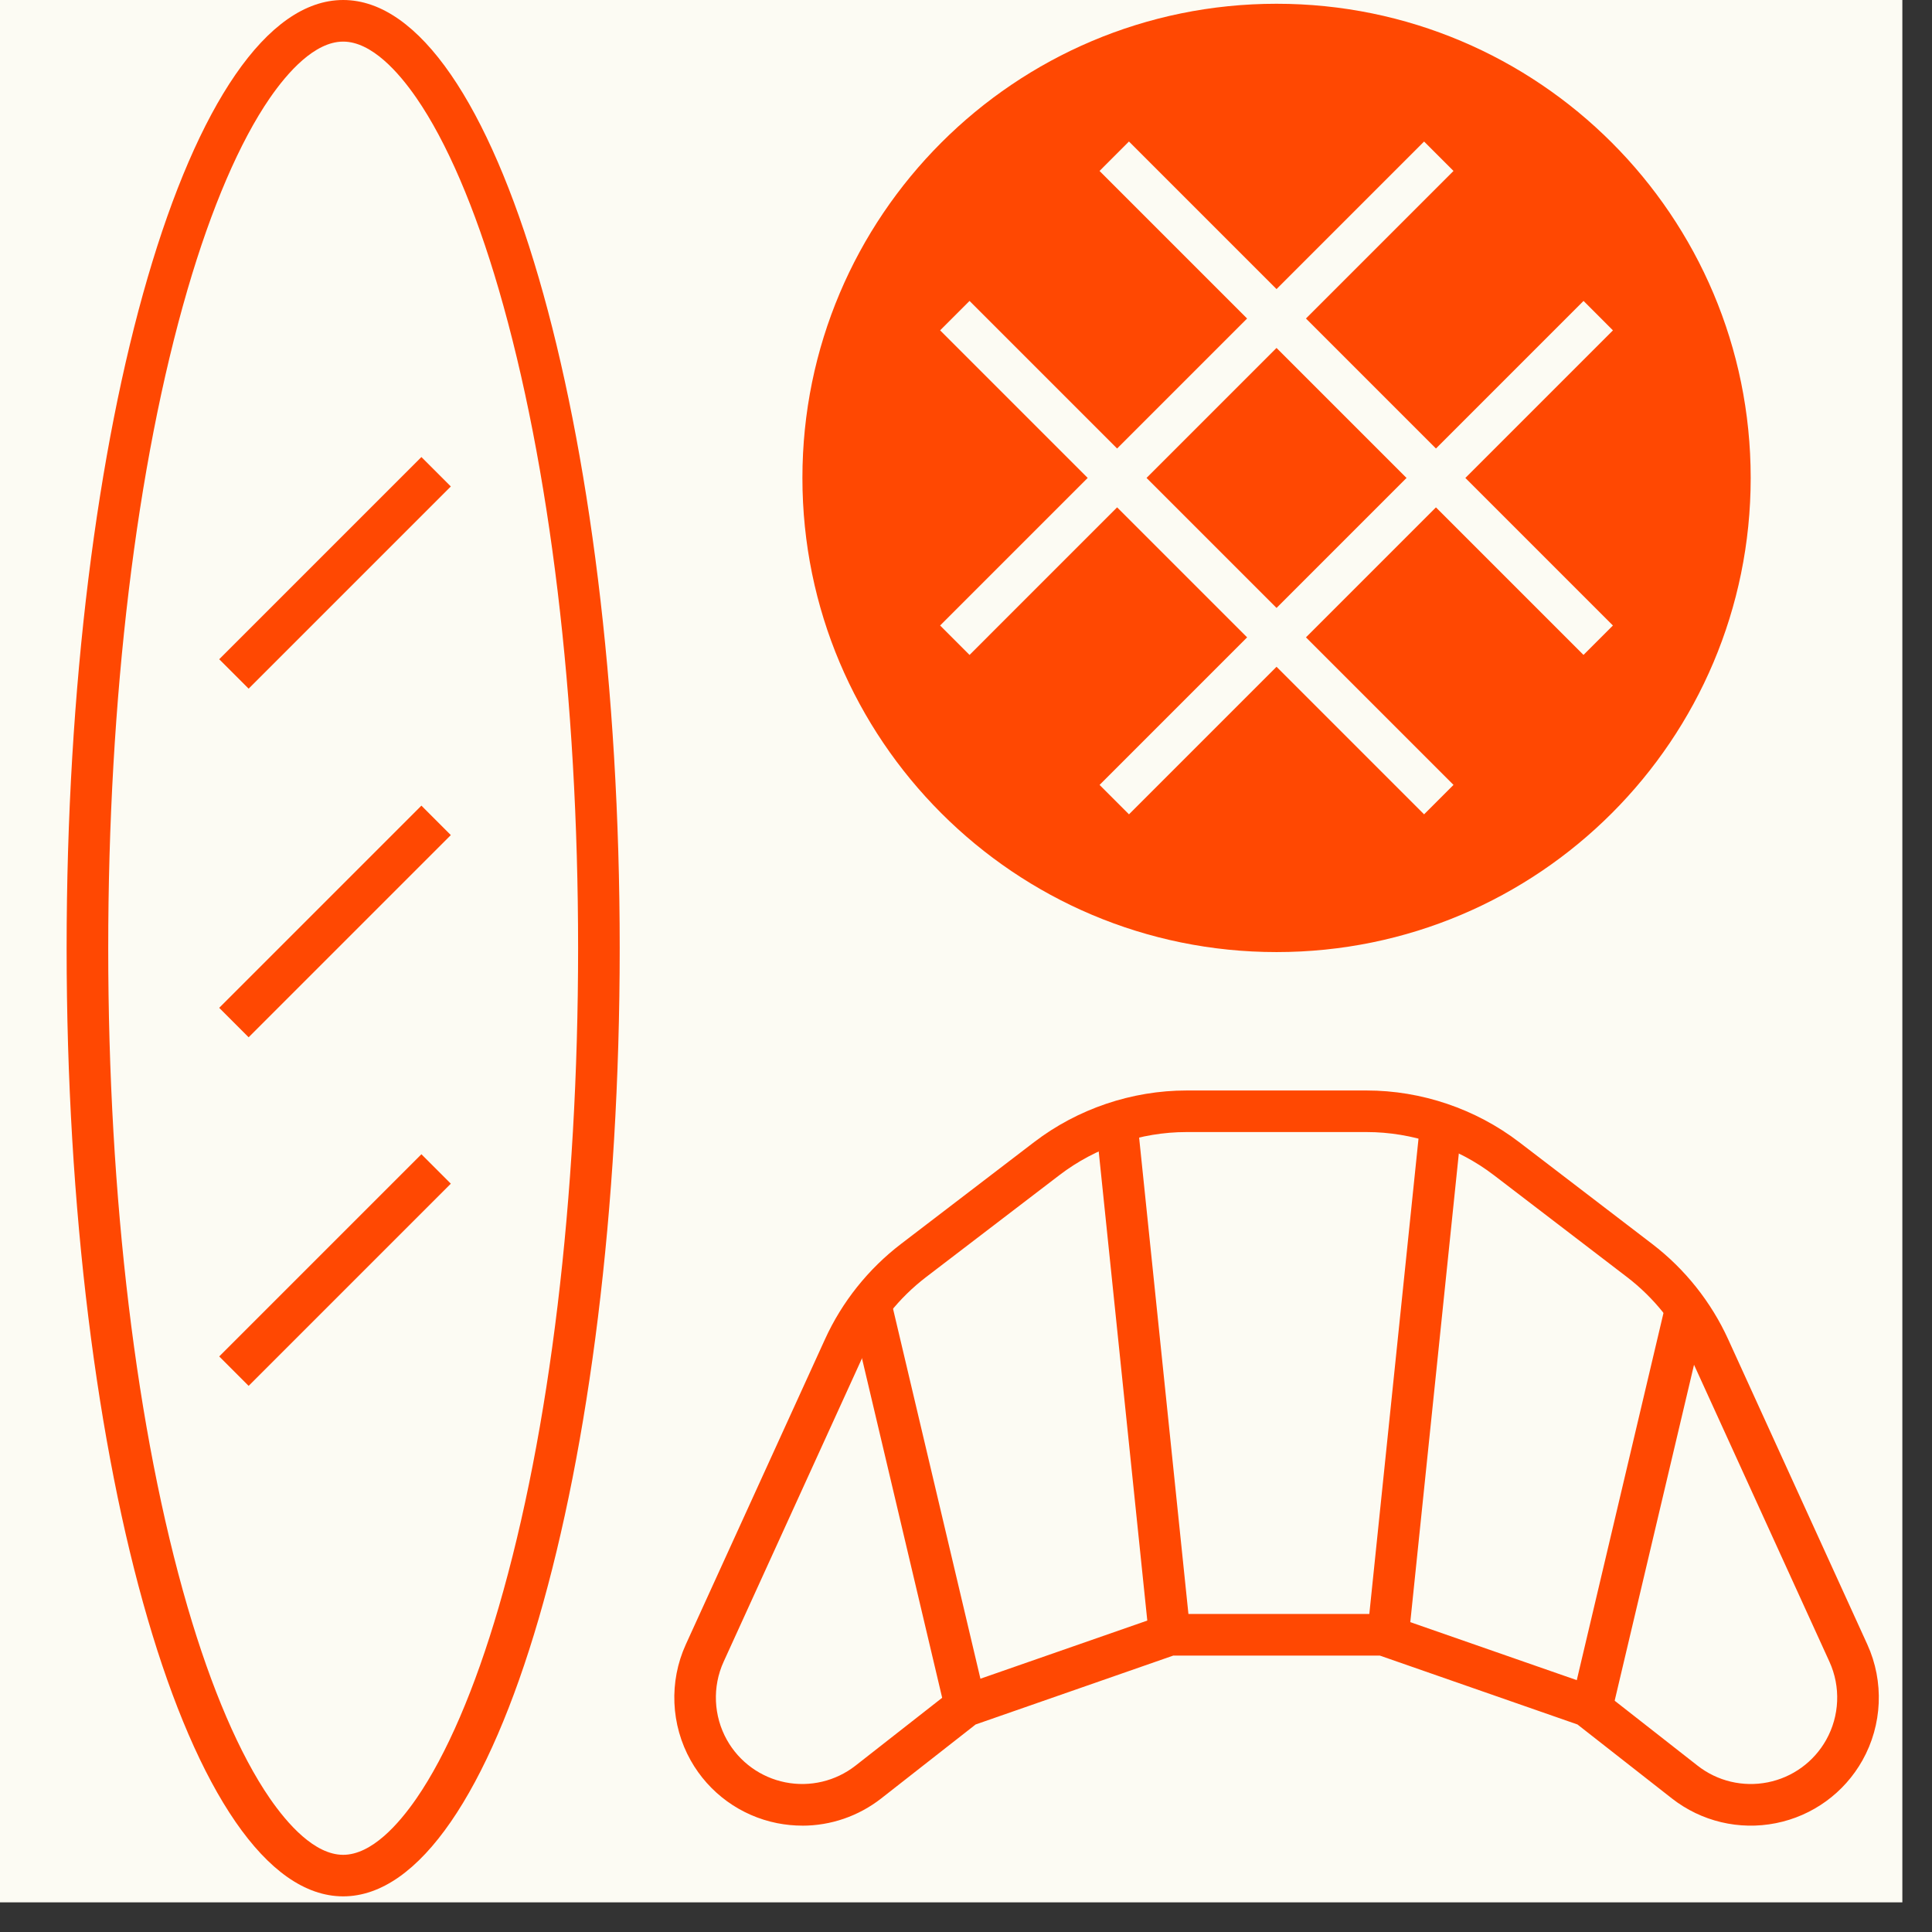
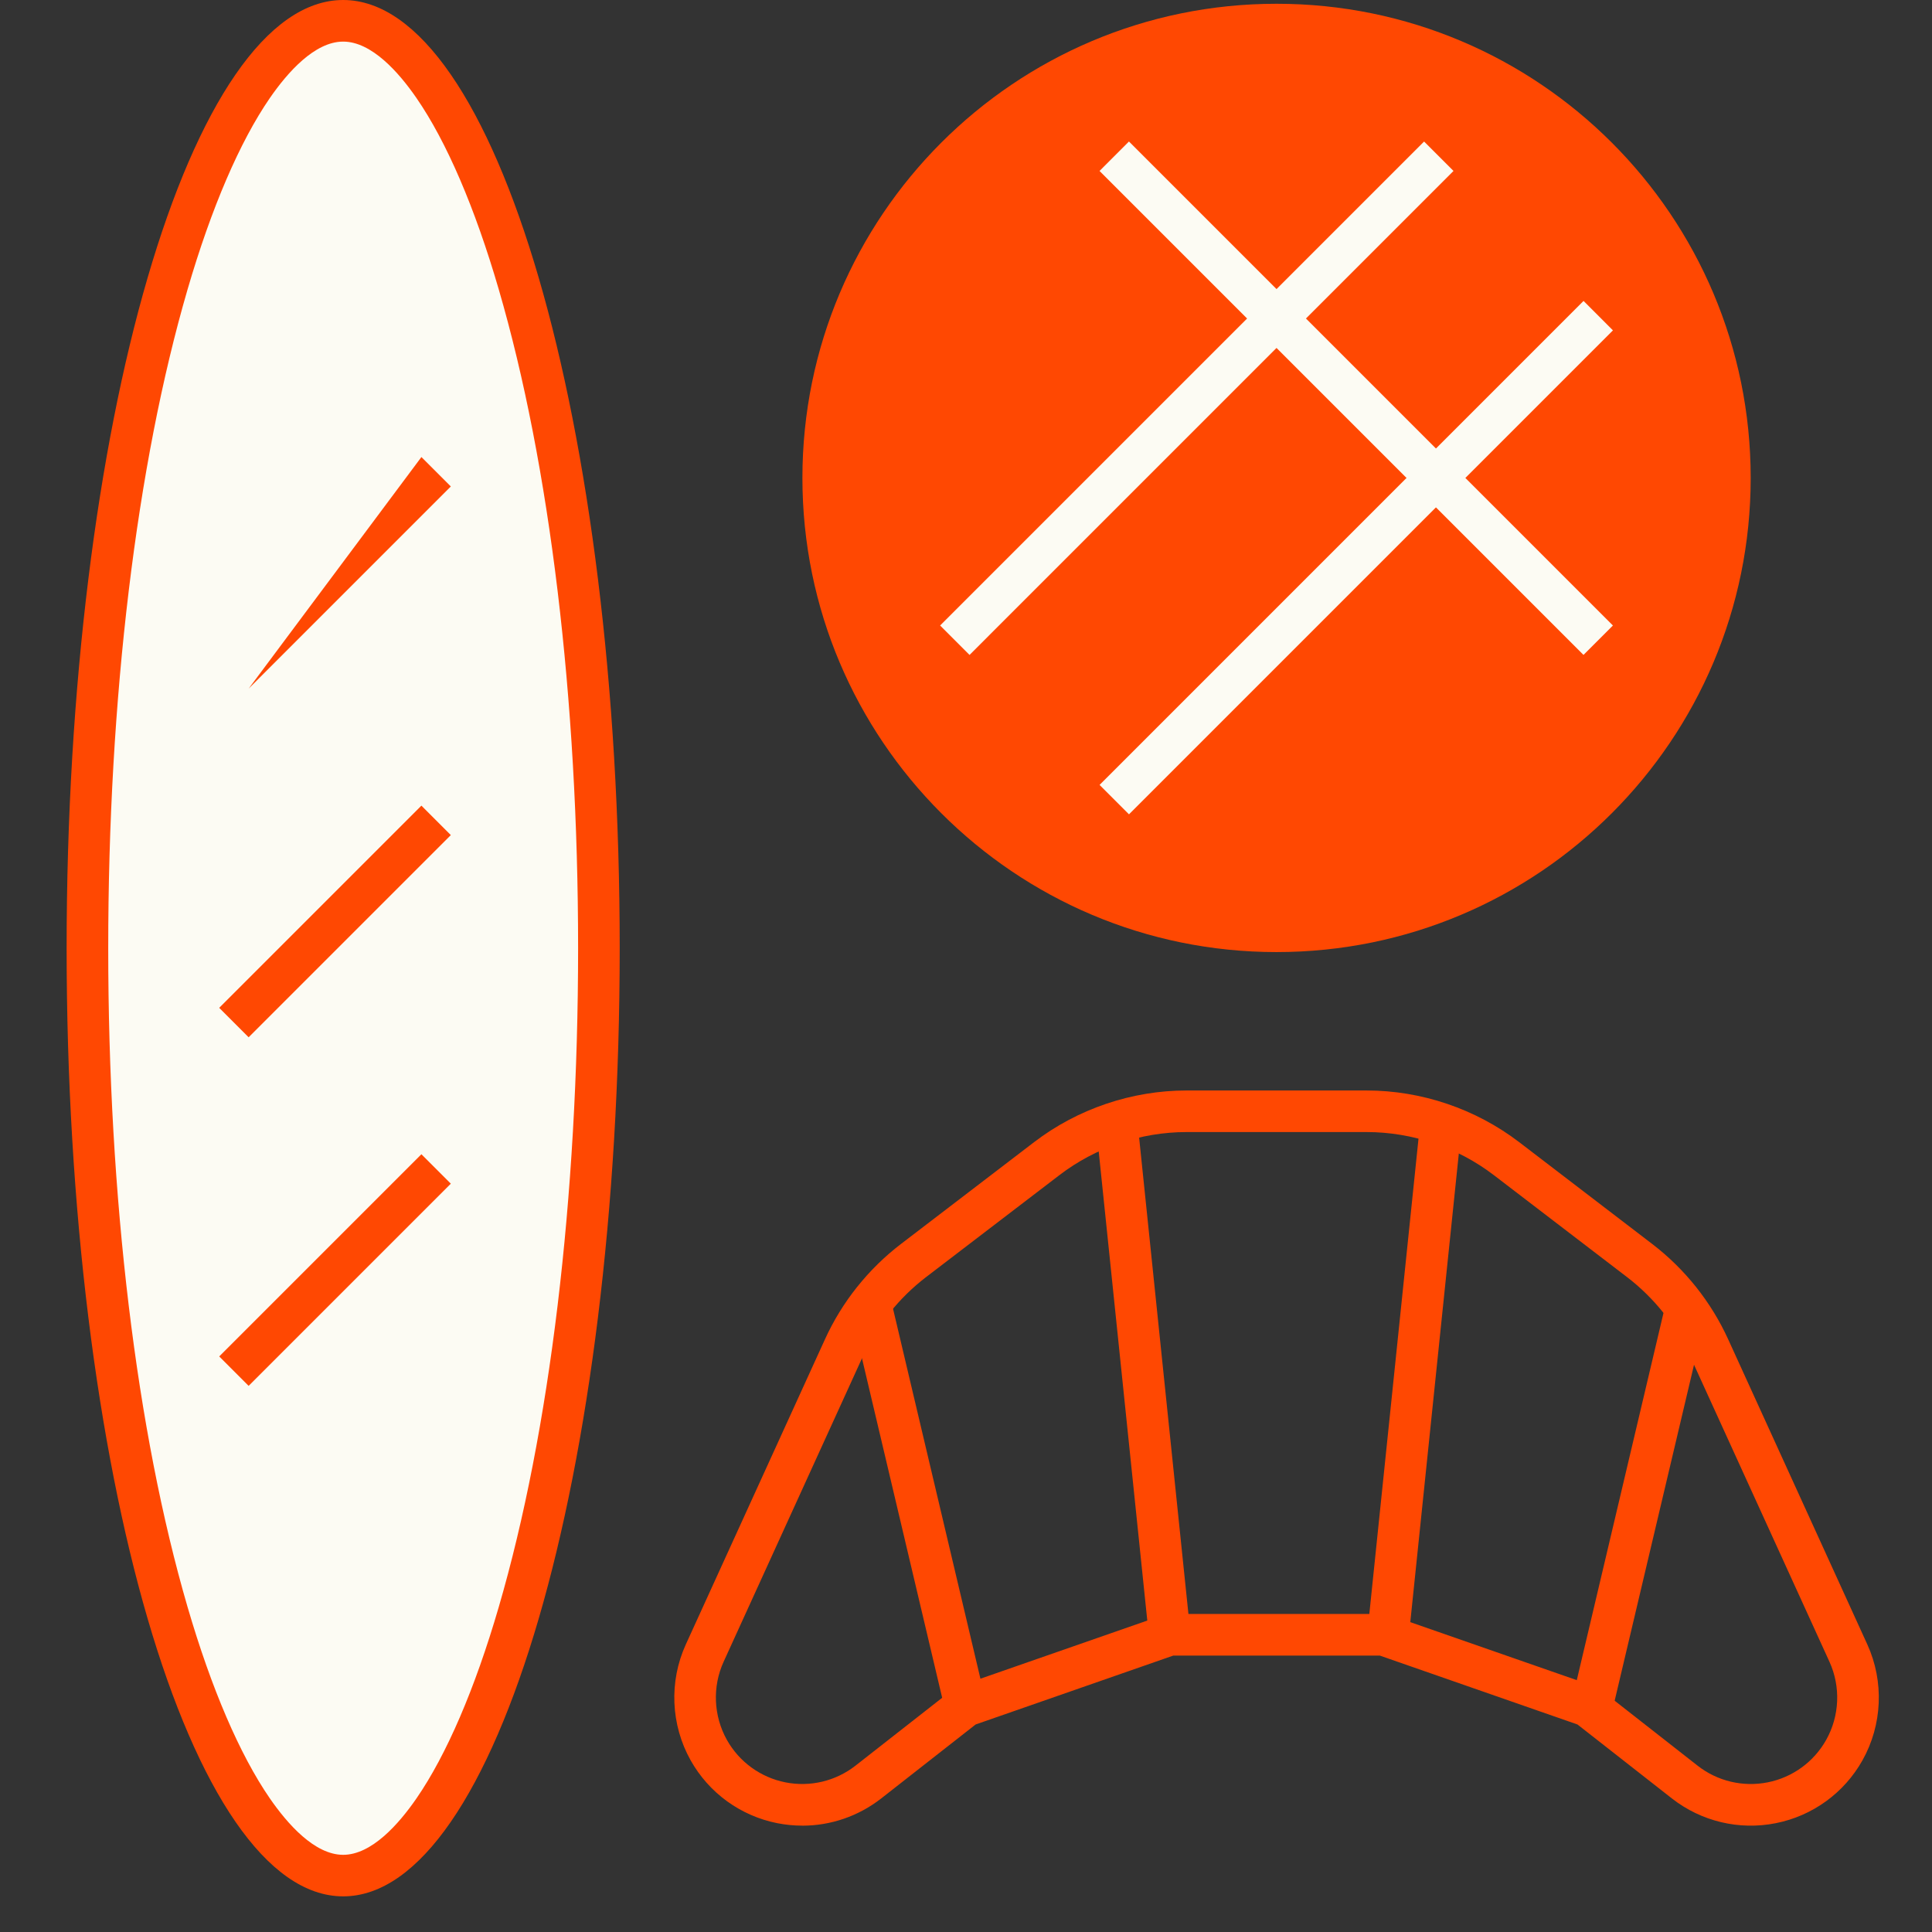
<svg xmlns="http://www.w3.org/2000/svg" width="58" height="58" viewBox="0 0 58 58" fill="none">
  <rect x="0" y="0" width="58" height="58" fill="#333333" stroke="none" />
-   <rect width="57.11" height="57.11" fill="#FCFBF3" />
  <path d="M10.303 56.306C8.443 56.306 6.472 53.357 5.032 48.418C3.48 43.097 2.625 36.011 2.625 28.465C2.625 20.919 3.48 13.833 5.032 8.512C6.472 3.573 8.443 0.625 10.303 0.625C12.162 0.625 14.133 3.573 15.573 8.512C17.125 13.833 17.98 20.919 17.98 28.465C17.98 36.011 17.125 43.097 15.573 48.418C14.133 53.357 12.162 56.306 10.303 56.306Z" fill="#FCFBF3" />
  <path d="M10.302 1.249C11.156 1.249 11.972 2.172 12.505 2.946C13.405 4.251 14.259 6.236 14.973 8.688C16.509 13.953 17.355 20.978 17.355 28.466C17.355 35.954 16.509 42.978 14.973 48.244C14.259 50.696 13.405 52.68 12.505 53.986C11.972 54.76 11.156 55.683 10.302 55.683C9.448 55.683 8.633 54.76 8.099 53.986C7.2 52.681 6.346 50.696 5.631 48.244C4.095 42.979 3.249 35.954 3.249 28.466C3.249 20.978 4.095 13.954 5.631 8.688C6.346 6.236 7.2 4.252 8.099 2.946C8.633 2.172 9.448 1.249 10.302 1.249ZM10.302 0C5.717 0 2 12.744 2 28.465C2 44.186 5.717 56.93 10.302 56.93C14.887 56.93 18.604 44.186 18.604 28.465C18.604 12.744 14.887 0 10.302 0Z" fill="#FF4802" />
-   <path d="M12.651 13.721L6.581 19.791L7.464 20.674L13.534 14.604L12.651 13.721Z" fill="#FF4802" />
+   <path d="M12.651 13.721L7.464 20.674L13.534 14.604L12.651 13.721Z" fill="#FF4802" />
  <path d="M12.651 24.186L6.581 30.256L7.464 31.14L13.534 25.07L12.651 24.186Z" fill="#FF4802" />
  <path d="M12.651 34.651L6.581 40.721L7.464 41.605L13.534 35.535L12.651 34.651Z" fill="#FF4802" />
-   <path d="M49.222 37.842L45.228 34.785C44.022 33.861 42.545 33.362 41.026 33.362H35.625C34.106 33.362 32.63 33.861 31.425 34.784L27.426 37.842C26.524 38.532 25.806 39.433 25.335 40.466L21.157 49.628C20.731 50.563 20.776 51.645 21.281 52.541C22.248 54.26 24.519 54.713 26.072 53.497L28.987 51.214L35.118 49.077H41.531L47.662 51.214L50.577 53.497C52.13 54.713 54.401 54.26 55.368 52.541C55.872 51.645 55.918 50.563 55.491 49.628L51.313 40.464C50.842 39.431 50.124 38.531 49.224 37.841L49.222 37.842Z" fill="#FCFBF3" />
  <path d="M24.086 54.807C23.835 54.807 23.583 54.782 23.333 54.733C22.232 54.514 21.285 53.827 20.735 52.849C20.136 51.782 20.081 50.482 20.588 49.369L24.766 40.207C25.277 39.084 26.066 38.096 27.046 37.346L31.044 34.288C32.351 33.288 33.978 32.737 35.624 32.737H41.026C42.673 32.737 44.3 33.289 45.608 34.289L49.602 37.346C50.581 38.095 51.369 39.084 51.88 40.205L56.059 49.369C56.566 50.482 56.511 51.782 55.911 52.849C55.361 53.827 54.414 54.514 53.313 54.733C52.212 54.953 51.074 54.681 50.191 53.99L47.357 51.77L41.424 49.702H35.222L29.289 51.77L26.455 53.99C25.772 54.524 24.938 54.808 24.086 54.808V54.807ZM35.011 48.453H41.635L47.964 50.658L50.961 53.005C51.557 53.473 52.325 53.655 53.069 53.507C53.812 53.359 54.451 52.895 54.822 52.235C55.227 51.515 55.264 50.637 54.921 49.886L50.742 40.722C50.316 39.787 49.658 38.961 48.842 38.337L44.847 35.279C43.756 34.444 42.399 33.985 41.025 33.985H35.624C34.25 33.985 32.893 34.444 31.803 35.279L27.804 38.337C26.987 38.962 26.329 39.787 25.902 40.724L21.724 49.886C21.381 50.637 21.419 51.514 21.823 52.235C22.194 52.895 22.834 53.359 23.576 53.507C24.319 53.655 25.087 53.472 25.684 53.005L28.681 50.658L35.01 48.453H35.011Z" fill="#FF4802" />
  <path d="M34.145 33.646L32.902 33.774L34.494 49.147L35.736 49.019L34.145 33.646Z" fill="#FF4802" />
  <path d="M26.755 39.059L25.539 39.346L28.378 51.364L29.594 51.077L26.755 39.059Z" fill="#FF4802" />
  <path d="M42.641 33.64L41.05 49.013L42.292 49.142L43.884 33.769L42.641 33.64Z" fill="#FF4802" />
  <path d="M50.026 39.049L47.188 51.067L48.403 51.354L51.242 39.336L50.026 39.049Z" fill="#FF4802" />
  <path d="M38.323 0.113C30.462 0.113 24.089 6.486 24.089 14.348C24.089 22.209 30.462 28.582 38.323 28.582C46.185 28.582 52.557 22.209 52.557 14.348C52.557 6.486 46.185 0.113 38.323 0.113Z" fill="#FF4802" />
  <path d="M47.539 9.034L33.01 23.564L33.893 24.447L48.422 9.918L47.539 9.034Z" fill="#FCFBF3" />
  <path d="M42.752 4.249L28.223 18.778L29.106 19.662L43.635 5.132L42.752 4.249Z" fill="#FCFBF3" />
  <path d="M33.892 4.248L33.009 5.132L47.538 19.661L48.421 18.778L33.892 4.248Z" fill="#FCFBF3" />
-   <path d="M29.106 9.034L28.223 9.917L42.752 24.447L43.635 23.563L29.106 9.034Z" fill="#FCFBF3" />
</svg>